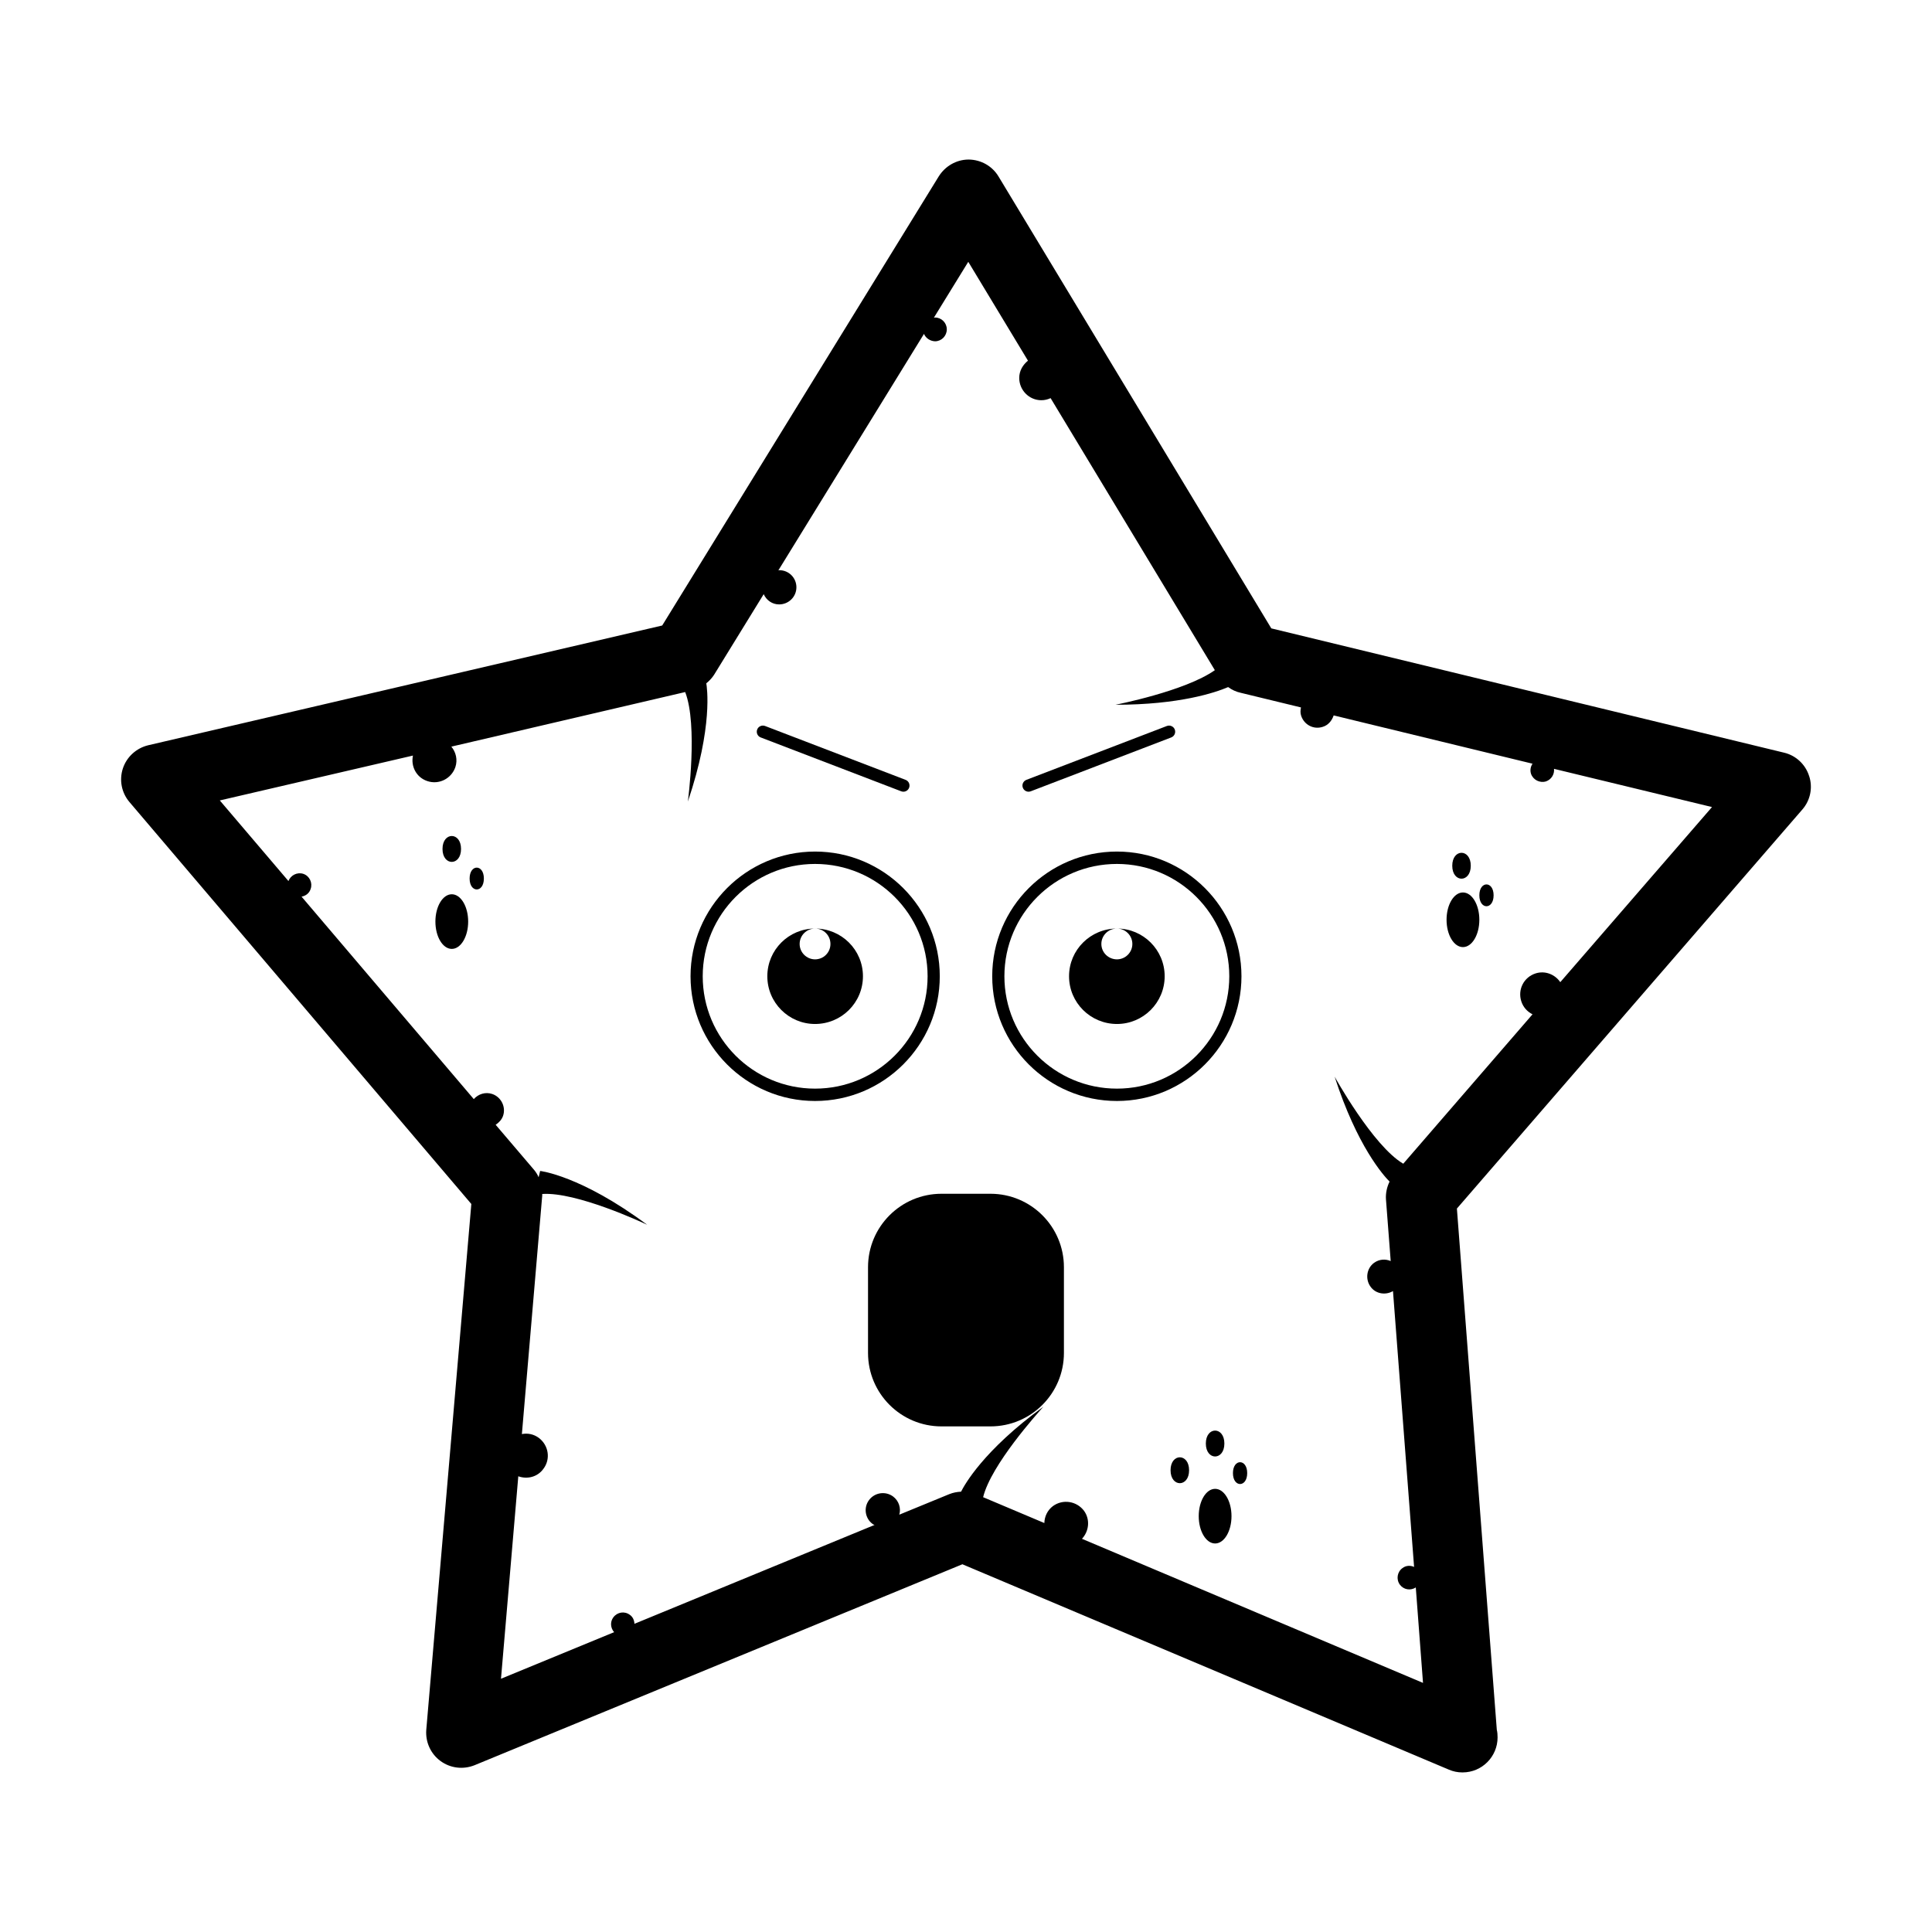
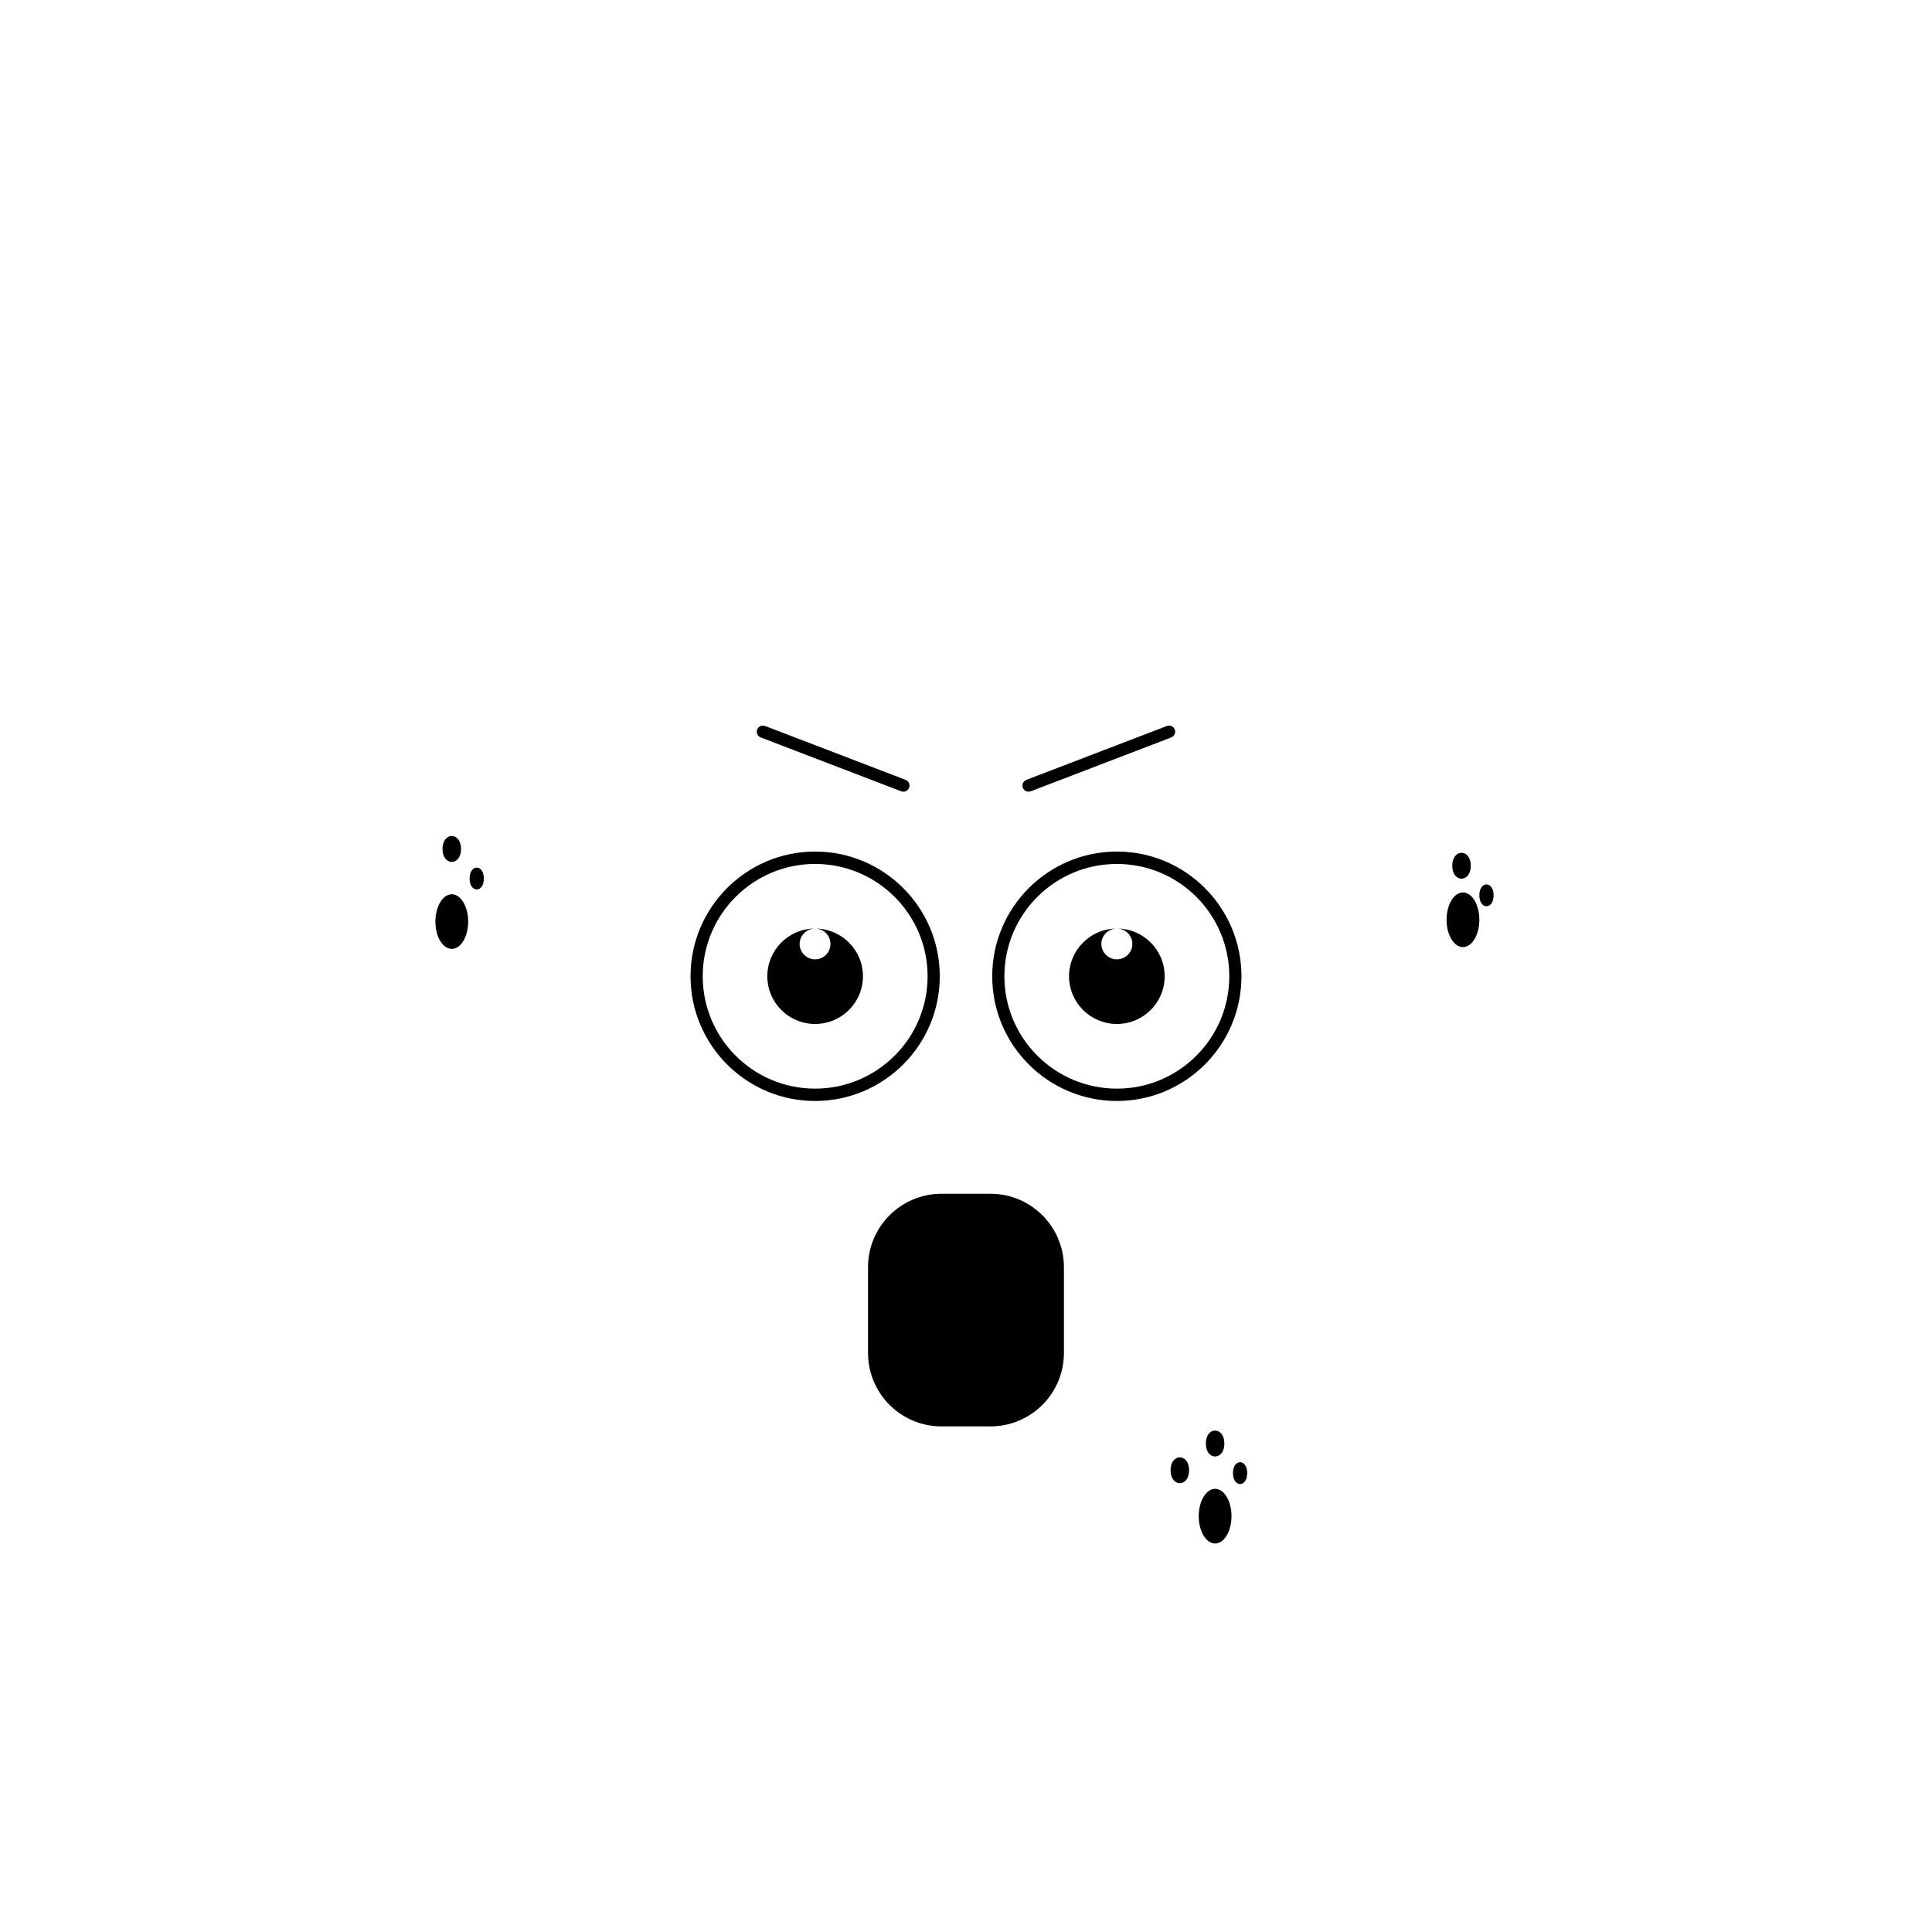
<svg xmlns="http://www.w3.org/2000/svg" fill="#000000" width="800px" height="800px" version="1.1" viewBox="144 144 512 512">
  <g>
-     <path d="m623.44 349.67c-0.957-3.074-3.477-5.441-6.602-6.195l-135.93-32.949-72.293-119.76c-1.664-2.769-4.637-4.434-7.859-4.484h-0.051c-3.223 0-6.195 1.715-7.91 4.434l-73.305 119.05-136.23 31.738c-3.121 0.758-5.691 3.074-6.699 6.148-1.008 3.074-0.352 6.449 1.762 8.918l90.586 106.5-11.941 139.36c-0.25 3.223 1.16 6.348 3.777 8.262 2.621 1.914 5.996 2.316 9.02 1.109l129.28-53.254 128.88 54.41c1.16 0.504 2.367 0.754 3.578 0.754h0.102c5.141 0 9.27-4.18 9.27-9.27 0-0.707-0.051-1.41-0.203-2.016l-10.578-138.14 91.543-105.75c2.117-2.414 2.82-5.789 1.812-8.863zm-65.949 54.613c-1.41-2.066-4.031-3.125-6.551-2.316-3.125 1.008-4.785 4.281-3.777 7.406 0.504 1.562 1.613 2.769 2.973 3.426l-34.258 39.598c-8.062-4.734-18.188-23.074-18.188-23.074 5.945 18.391 12.949 26.199 14.559 27.809-0.707 1.461-1.059 3.074-0.957 4.684l1.258 16.375c-1.41-0.605-3.023-0.504-4.383 0.453-2.016 1.461-2.418 4.332-0.957 6.348 1.359 1.914 3.981 2.316 5.945 1.16l5.594 73.102c-0.957-0.453-2.168-0.402-3.074 0.301-1.41 1.008-1.715 2.973-0.707 4.383 1.008 1.359 2.82 1.664 4.231 0.754l1.914 25.293-90.379-38.184c1.863-2.016 2.215-5.09 0.555-7.406-1.965-2.621-5.644-3.176-8.262-1.258-1.461 1.109-2.215 2.769-2.266 4.484l-16.223-6.852c2.117-8.613 14.461-22.27 15.973-23.98-15.973 11.637-20.957 20.809-21.816 22.52-1.059 0.051-2.117 0.25-3.125 0.656l-13.25 5.441c0.504-1.715-0.102-3.68-1.664-4.836-2.016-1.461-4.836-1.059-6.348 0.957-1.512 2.016-1.059 4.887 0.957 6.348 0.152 0.152 0.301 0.152 0.504 0.25l-63.633 26.199c-0.051-0.906-0.402-1.812-1.211-2.367-1.41-1.059-3.324-0.754-4.383 0.656-0.906 1.211-0.754 2.82 0.203 3.93l-29.977 12.344 4.586-53.656c2.367 0.855 5.09 0.203 6.648-1.965 1.965-2.57 1.41-6.246-1.211-8.211-1.359-1.008-2.973-1.309-4.484-1.008l5.391-63.227v-0.402c9.02-0.605 26.449 7.508 27.809 8.16-17.633-13.098-28.363-14.258-28.363-14.258l-0.402 1.664c-0.301-0.707-0.707-1.359-1.211-1.965l-10.176-11.941c0.855-0.555 1.613-1.359 1.965-2.367 0.805-2.367-0.504-4.988-2.871-5.793-1.812-0.605-3.68 0-4.887 1.359l-45.645-53.656c1.109-0.203 2.066-0.906 2.418-2.066 0.555-1.613-0.301-3.426-1.965-3.981-1.613-0.504-3.324 0.352-3.93 1.914l-18.188-21.363 51.188-11.891c-0.605 2.871 0.906 5.793 3.777 6.75 3.074 1.059 6.398-0.605 7.457-3.68 0.656-1.965 0.152-3.981-1.059-5.441l61.969-14.461c3.426 8.816 0.707 29.02 0.707 29.02 6.75-19.949 5.039-30.43 4.887-31.336 0.805-0.656 1.512-1.41 2.066-2.266l13.148-21.363c0.707 1.613 2.266 2.719 4.082 2.719 2.519 0 4.586-2.016 4.586-4.535s-2.016-4.535-4.535-4.535c-0.102 0-0.152 0.051-0.25 0.051l38.594-62.676c0.453 1.109 1.613 1.914 2.922 1.965 1.715 0 3.125-1.41 3.125-3.176 0-1.715-1.41-3.125-3.125-3.125-0.102 0-0.203 0.051-0.301 0.051l9.117-14.812 15.82 26.199c-1.359 1.109-2.316 2.672-2.316 4.586 0 3.223 2.621 5.894 5.844 5.894 0.906 0 1.715-0.203 2.469-0.555l43.527 72.094c-7.91 5.594-26.348 9.168-26.348 9.168 16.977 0 26.449-3.223 29.875-4.684 0.957 0.707 2.117 1.258 3.324 1.512l15.973 3.879c-0.152 0.754-0.203 1.461 0.051 2.215 0.805 2.418 3.324 3.727 5.742 2.922 1.461-0.453 2.418-1.664 2.871-3.023l52.699 12.797c-0.504 0.754-0.707 1.715-0.402 2.672 0.555 1.613 2.316 2.519 3.981 2.016 1.41-0.504 2.266-1.863 2.117-3.324l41.867 10.125z" />
    <path d="m536.04 387.75c0 4-1.945 7.242-4.344 7.242-2.398 0-4.344-3.242-4.344-7.242 0-3.996 1.945-7.238 4.344-7.238 2.398 0 4.344 3.242 4.344 7.238" />
    <path d="m539.82 381.27c0 3.856-3.777 3.856-3.777 0s3.777-3.856 3.777 0" />
    <path d="m533.77 373.43c0 4.574-4.906 4.574-4.906 0 0-4.574 4.906-4.574 4.906 0" />
    <path d="m470.36 545.8c0 3.996-1.941 7.238-4.34 7.238-2.398 0-4.344-3.242-4.344-7.238 0-4 1.945-7.242 4.344-7.242 2.398 0 4.34 3.242 4.34 7.242" />
    <path d="m474.52 534.39c0 3.856-3.777 3.856-3.777 0s3.777-3.856 3.777 0" />
    <path d="m468.47 526.55c0 4.574-4.91 4.574-4.91 0 0-4.574 4.91-4.574 4.91 0" />
    <path d="m459.12 533.63c0 4.574-4.91 4.574-4.91 0 0-4.574 4.91-4.574 4.91 0" />
    <path d="m268.07 388.23c0 3.996-1.945 7.238-4.344 7.238-2.398 0-4.34-3.242-4.34-7.238 0-4 1.941-7.242 4.34-7.242 2.398 0 4.344 3.242 4.344 7.242" />
    <path d="m272.23 376.82c0 3.859-3.777 3.859-3.777 0 0-3.856 3.777-3.856 3.777 0" />
    <path d="m266.18 368.98c0 4.574-4.91 4.574-4.91 0s4.91-4.574 4.91 0" />
    <path d="m440 369.67c-18.238 0-33.051 14.812-33.051 33.051s14.812 33.051 33.051 33.051c18.188 0 33-14.812 33-33.051s-14.812-33.051-33-33.051zm0 62.828c-16.473 0-29.824-13.352-29.824-29.773 0-16.426 13.352-29.773 29.824-29.773 16.426 0 29.773 13.352 29.773 29.773 0.004 16.422-13.348 29.773-29.773 29.773z" />
    <path d="m452.65 402.72c0 7.004-5.691 12.645-12.645 12.645-7.004 0-12.695-5.644-12.695-12.645 0-7.004 5.691-12.645 12.695-12.645-2.266 0-4.133 1.812-4.133 4.082 0 2.266 1.863 4.082 4.133 4.082 2.215 0 4.082-1.812 4.082-4.082 0-2.266-1.863-4.082-4.082-4.082 6.949 0 12.645 5.641 12.645 12.645z" />
    <path d="m360 369.67c-18.188 0-33 14.812-33 33.051s14.812 33.051 33 33.051c18.238 0 33.051-14.812 33.051-33.051s-14.812-33.051-33.051-33.051zm0 62.828c-16.426 0-29.773-13.352-29.773-29.773 0-16.426 13.352-29.773 29.773-29.773 16.473 0 29.824 13.352 29.824 29.773s-13.352 29.773-29.824 29.773z" />
    <path d="m372.69 402.72c0 7.004-5.691 12.645-12.695 12.645-6.953 0-12.645-5.644-12.645-12.645 0-7.004 5.691-12.645 12.645-12.645-2.215 0-4.082 1.812-4.082 4.082 0 2.266 1.863 4.082 4.082 4.082 2.266 0 4.082-1.812 4.082-4.082 0-2.266-1.812-4.082-4.082-4.082 7.004 0 12.695 5.641 12.695 12.645z" />
-     <path d="m416.58 353.81c-0.648 0-1.266-0.398-1.512-1.043-0.324-0.836 0.098-1.777 0.934-2.098l37.23-14.273c0.836-0.316 1.777 0.098 2.098 0.934 0.316 0.84-0.102 1.777-0.938 2.098l-37.23 14.273c-0.191 0.074-0.391 0.109-0.582 0.109z" />
+     <path d="m416.58 353.81c-0.648 0-1.266-0.398-1.512-1.043-0.324-0.836 0.098-1.777 0.934-2.098l37.23-14.273c0.836-0.316 1.777 0.098 2.098 0.934 0.316 0.84-0.102 1.777-0.938 2.098l-37.23 14.273z" />
    <path d="m383.41 353.81c-0.195 0-0.395-0.035-0.586-0.109l-37.23-14.273c-0.836-0.316-1.25-1.258-0.934-2.098 0.316-0.836 1.254-1.254 2.098-0.934l37.23 14.273c0.836 0.316 1.254 1.258 0.934 2.098-0.25 0.645-0.863 1.043-1.512 1.043z" />
    <path d="m425.95 502.54c0 10.75-8.715 19.469-19.469 19.469h-12.977c-10.75 0-19.469-8.715-19.469-19.469v-22.711c0-10.75 8.715-19.469 19.469-19.469h12.977c10.75 0 19.469 8.715 19.469 19.469z" />
  </g>
</svg>